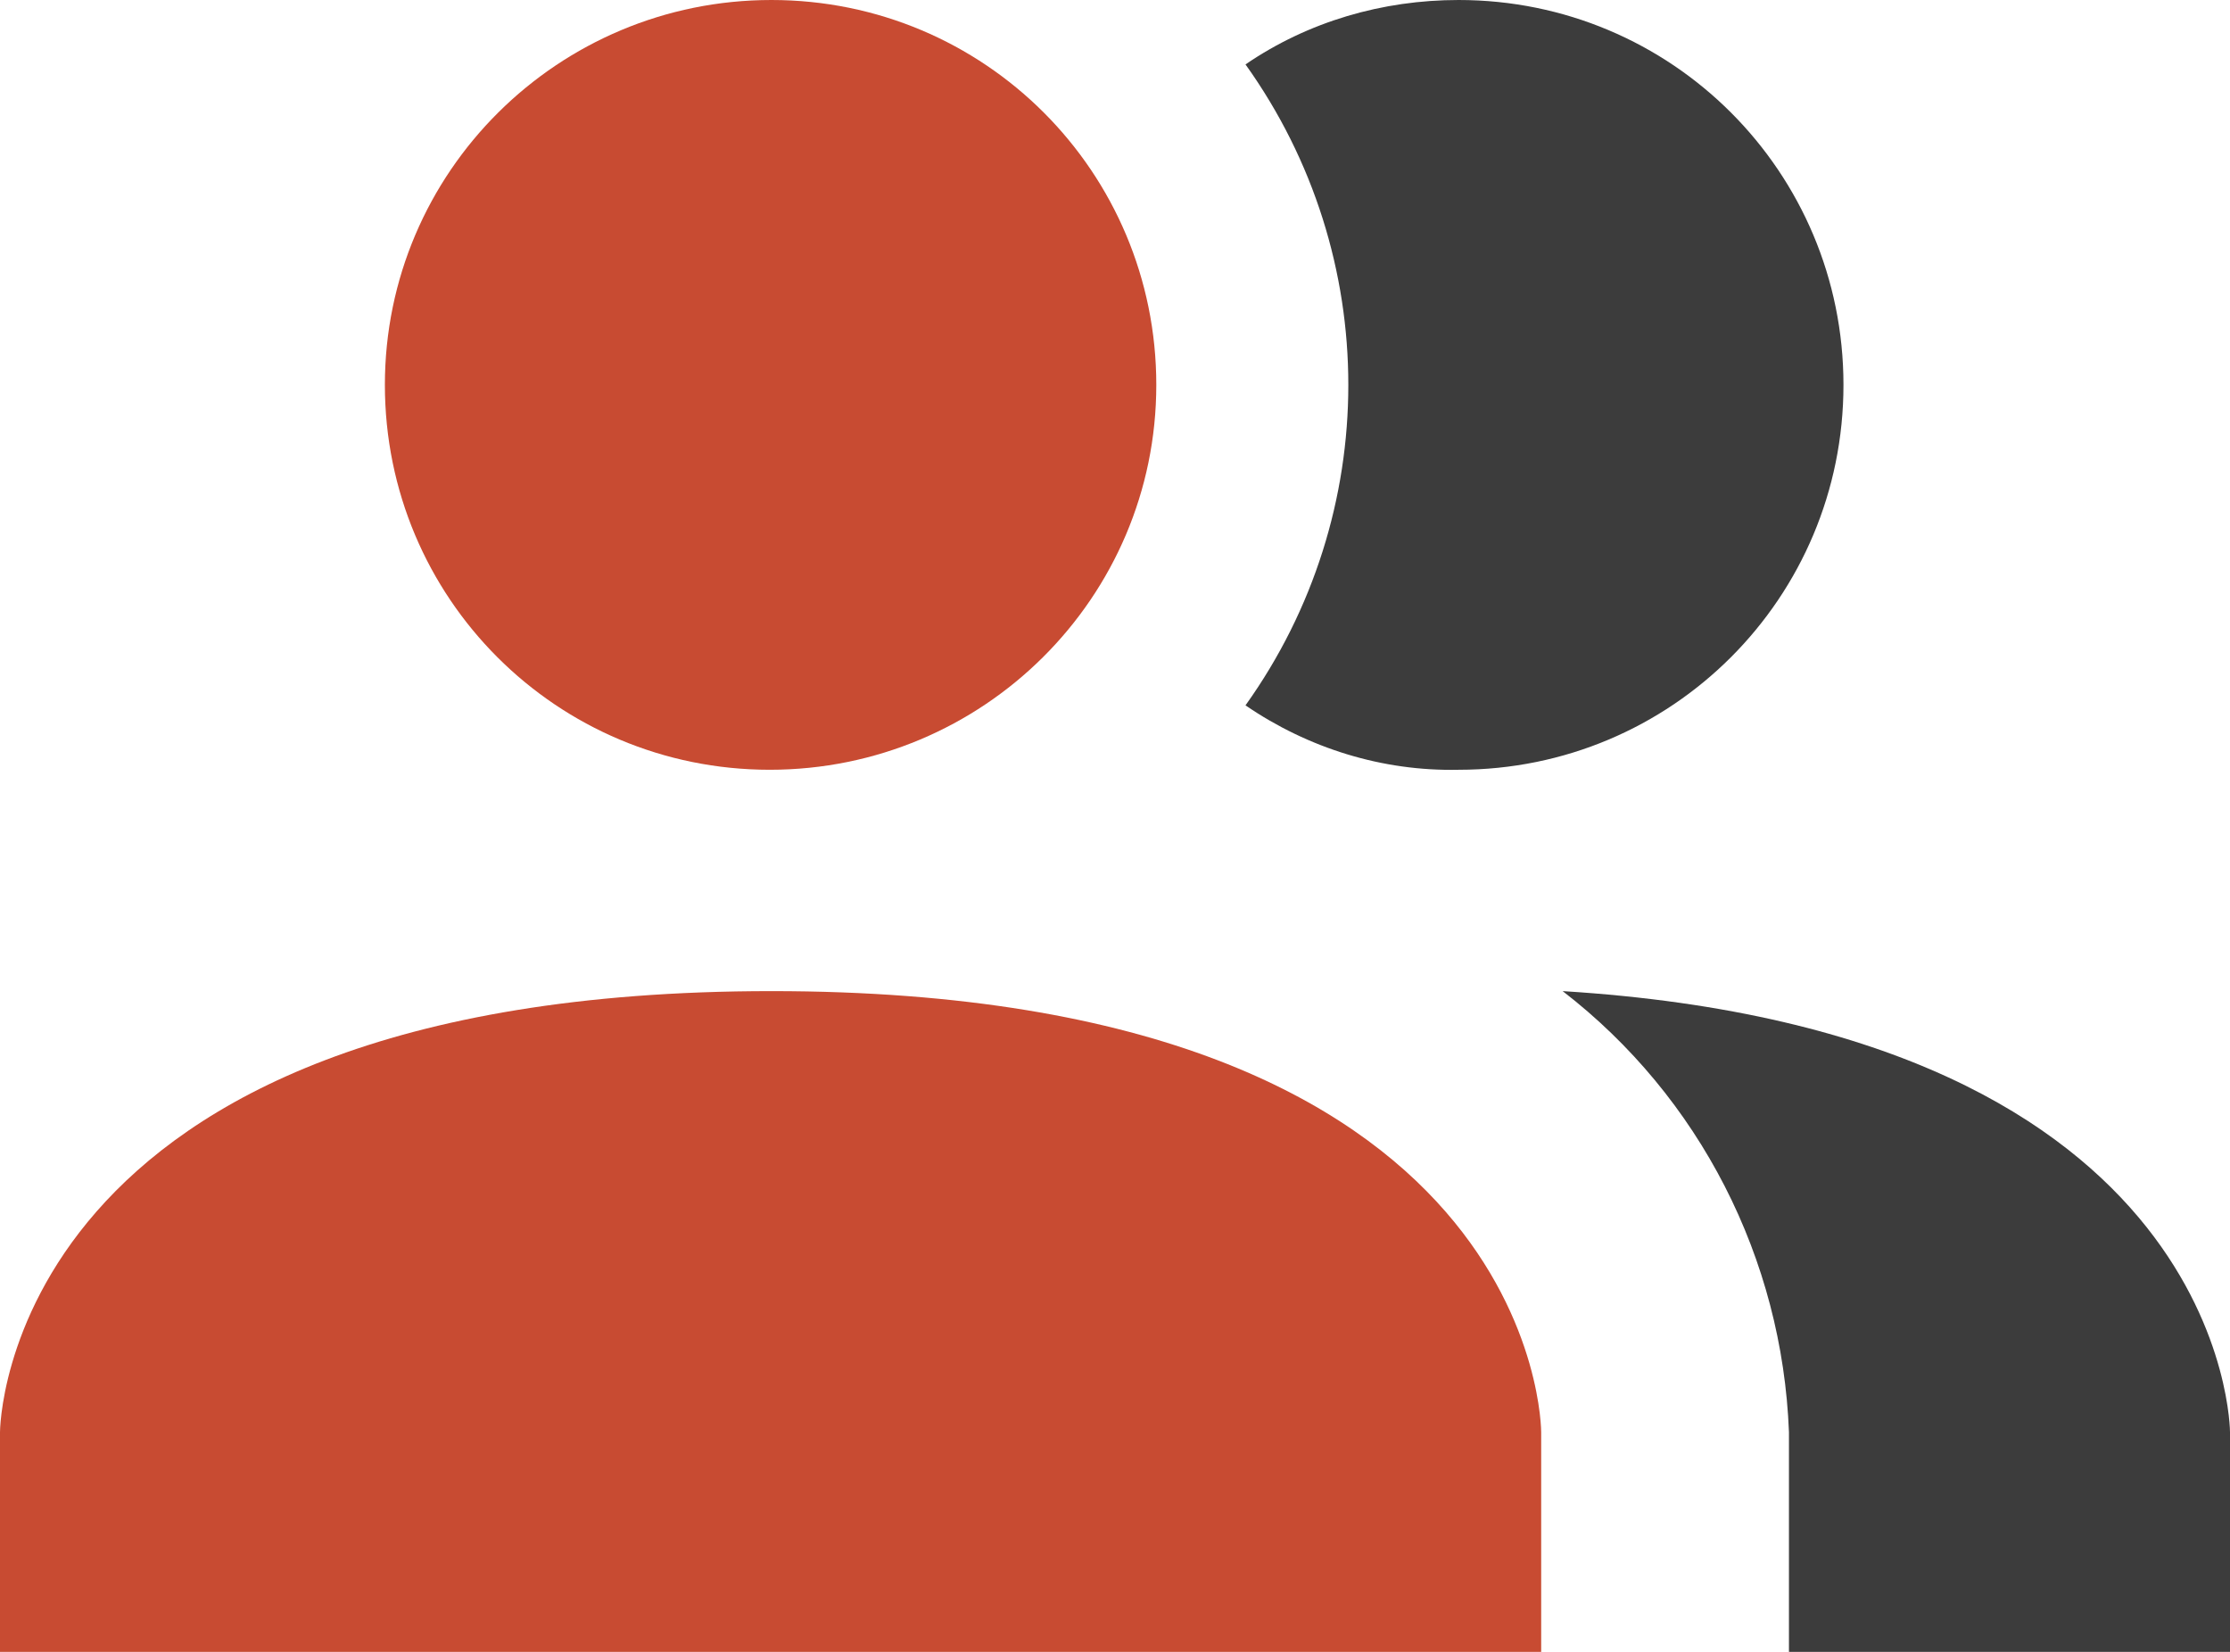
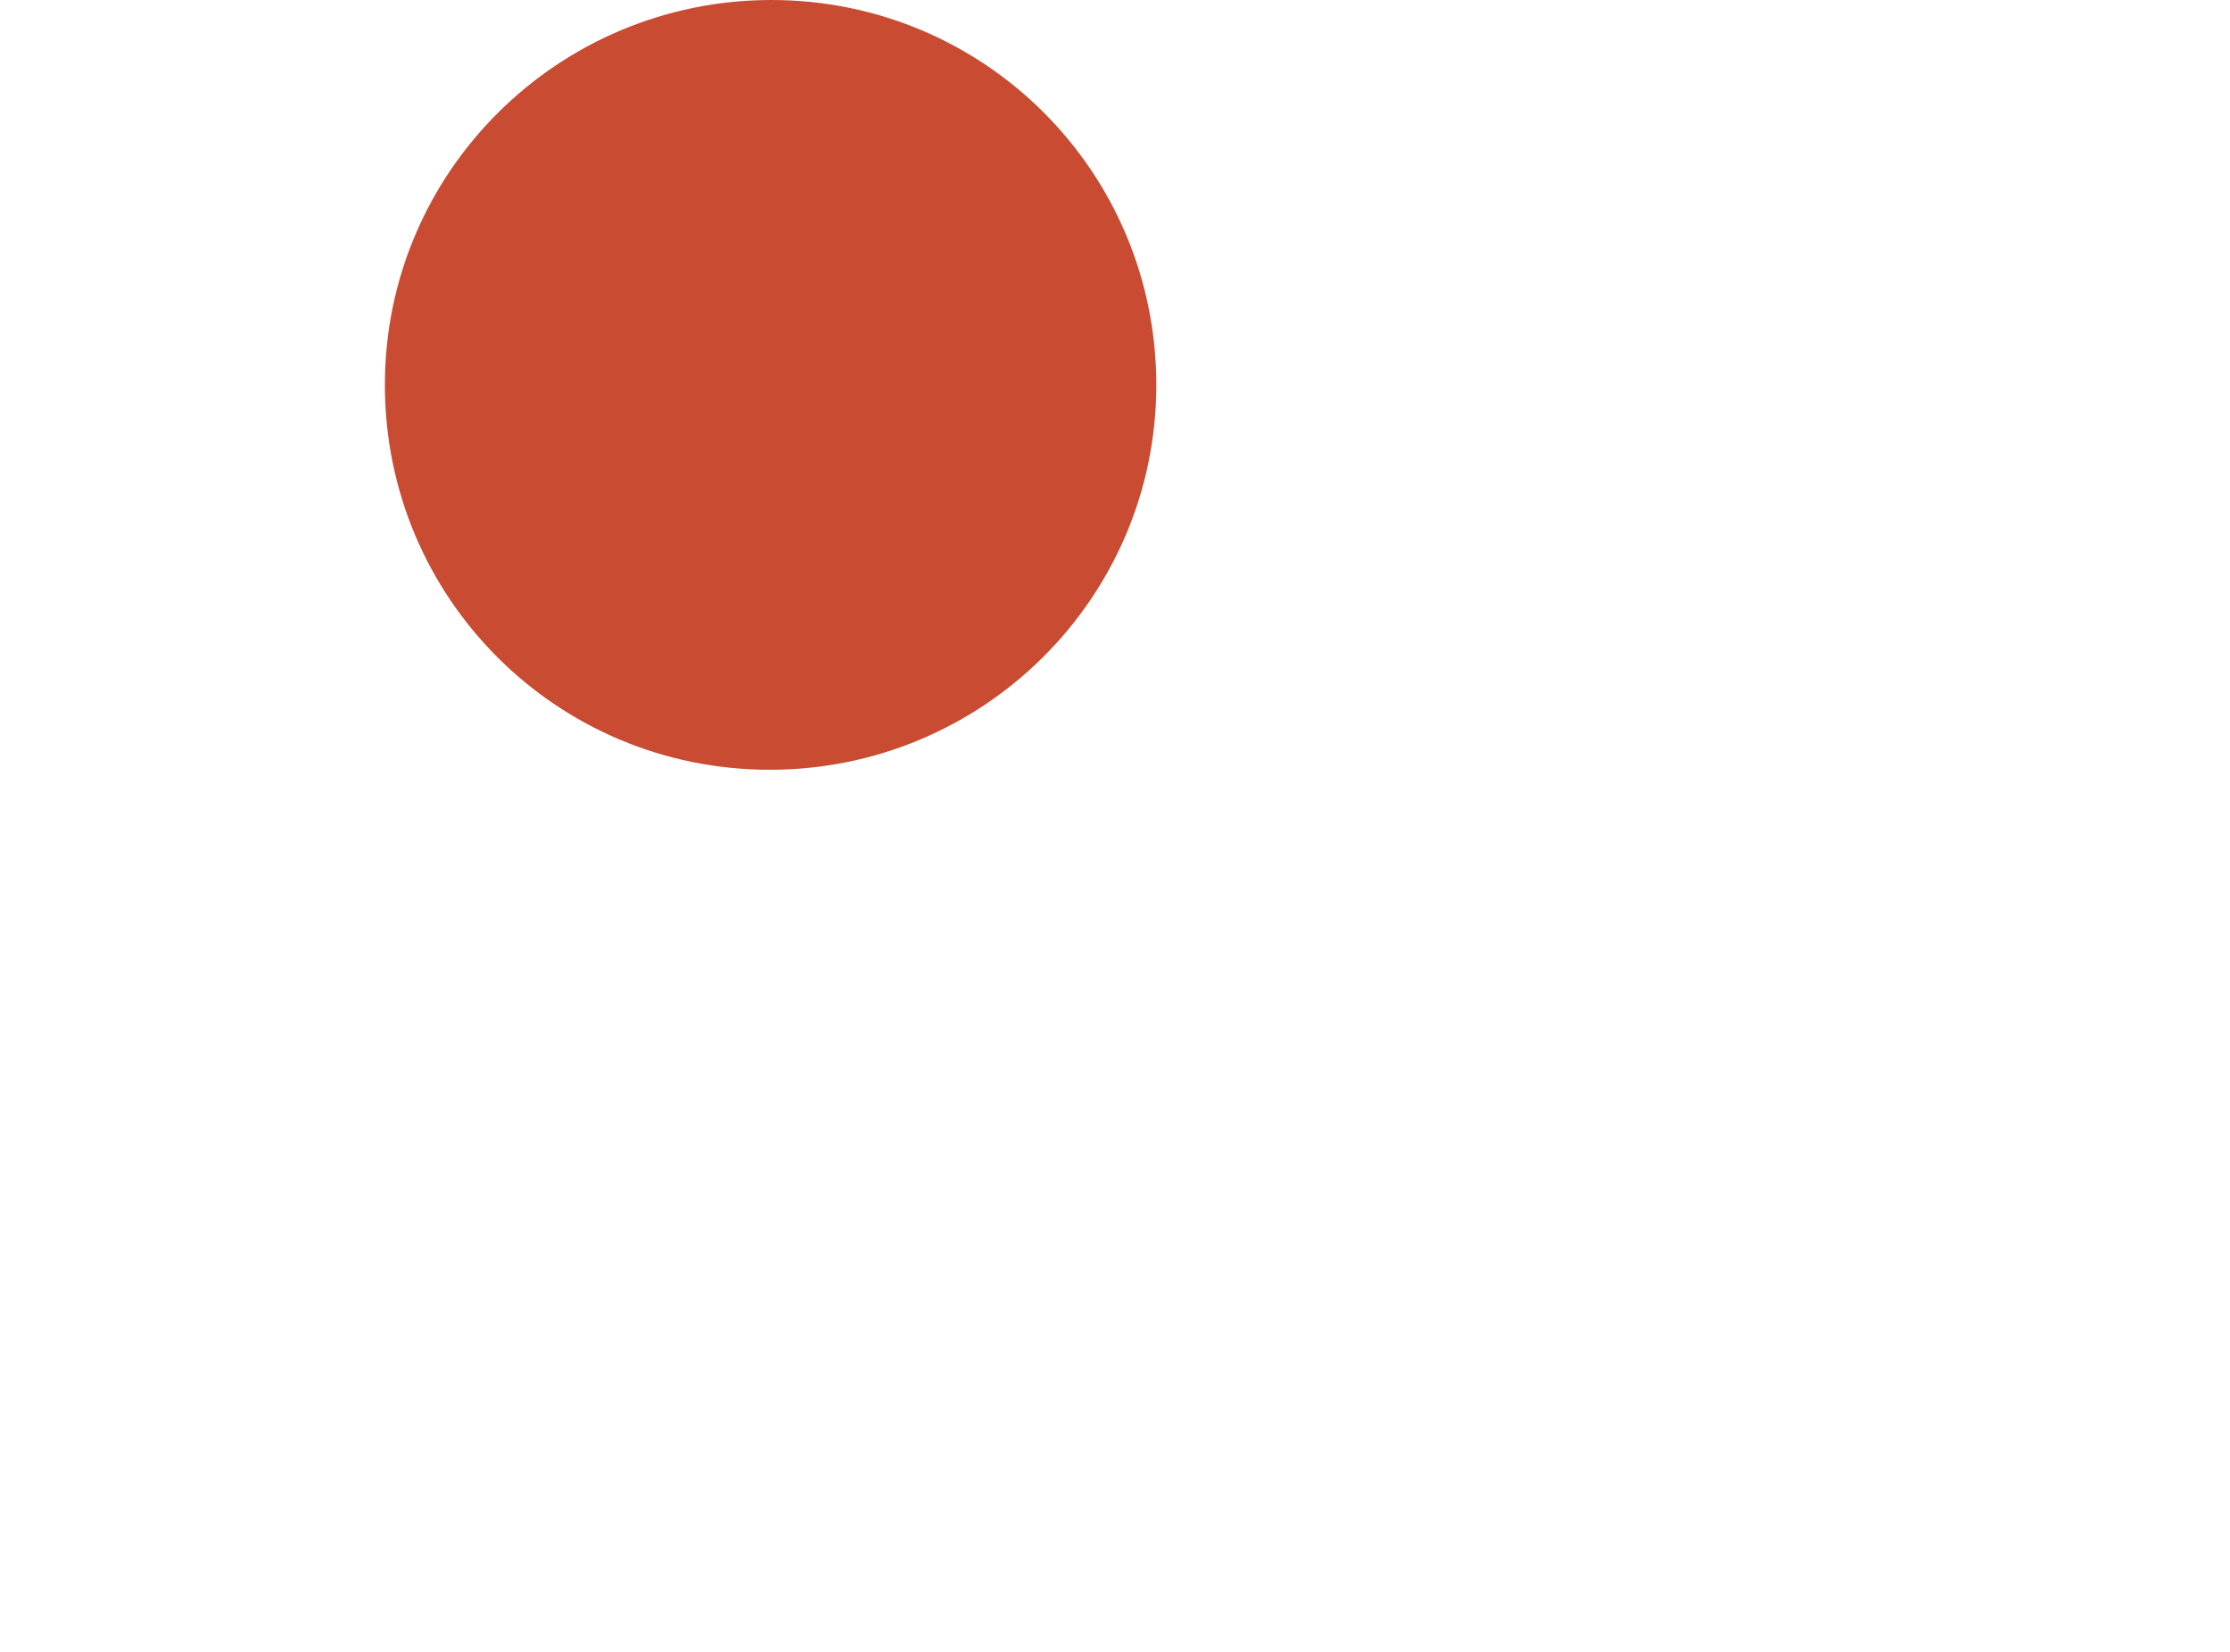
<svg xmlns="http://www.w3.org/2000/svg" version="1.1" id="Layer_1" x="0px" y="0px" viewBox="0 0 135 100" style="enable-background:new 0 0 135 100;" xml:space="preserve">
  <style type="text/css">
	.st0{fill:#C84B32;}
	.st1{fill:#3C3C3C;}
</style>
-   <path class="st0" d="M93.3,86.7V100H0V86.7C0,86.7,0,60,46.7,60S93.3,86.7,93.3,86.7" />
  <path class="st0" d="M70,23.3C70,10.4,59.6,0,46.7,0S23.3,10.4,23.3,23.3s10.4,23.3,23.3,23.3S70,36.2,70,23.3" />
-   <path class="st1" d="M94.6,60c8.3,6.4,13.3,16.2,13.7,26.7V100H135V86.7C135,86.7,135,62.5,94.6,60" />
-   <path class="st1" d="M88.3,0c-4.6,0-9.1,1.3-12.9,3.9c8.3,11.6,8.3,27.2,0,38.8c3.8,2.6,8.3,4,12.9,3.9c12.9,0,23.3-10.4,23.3-23.3  S101.2,0,88.3,0z" />
</svg>